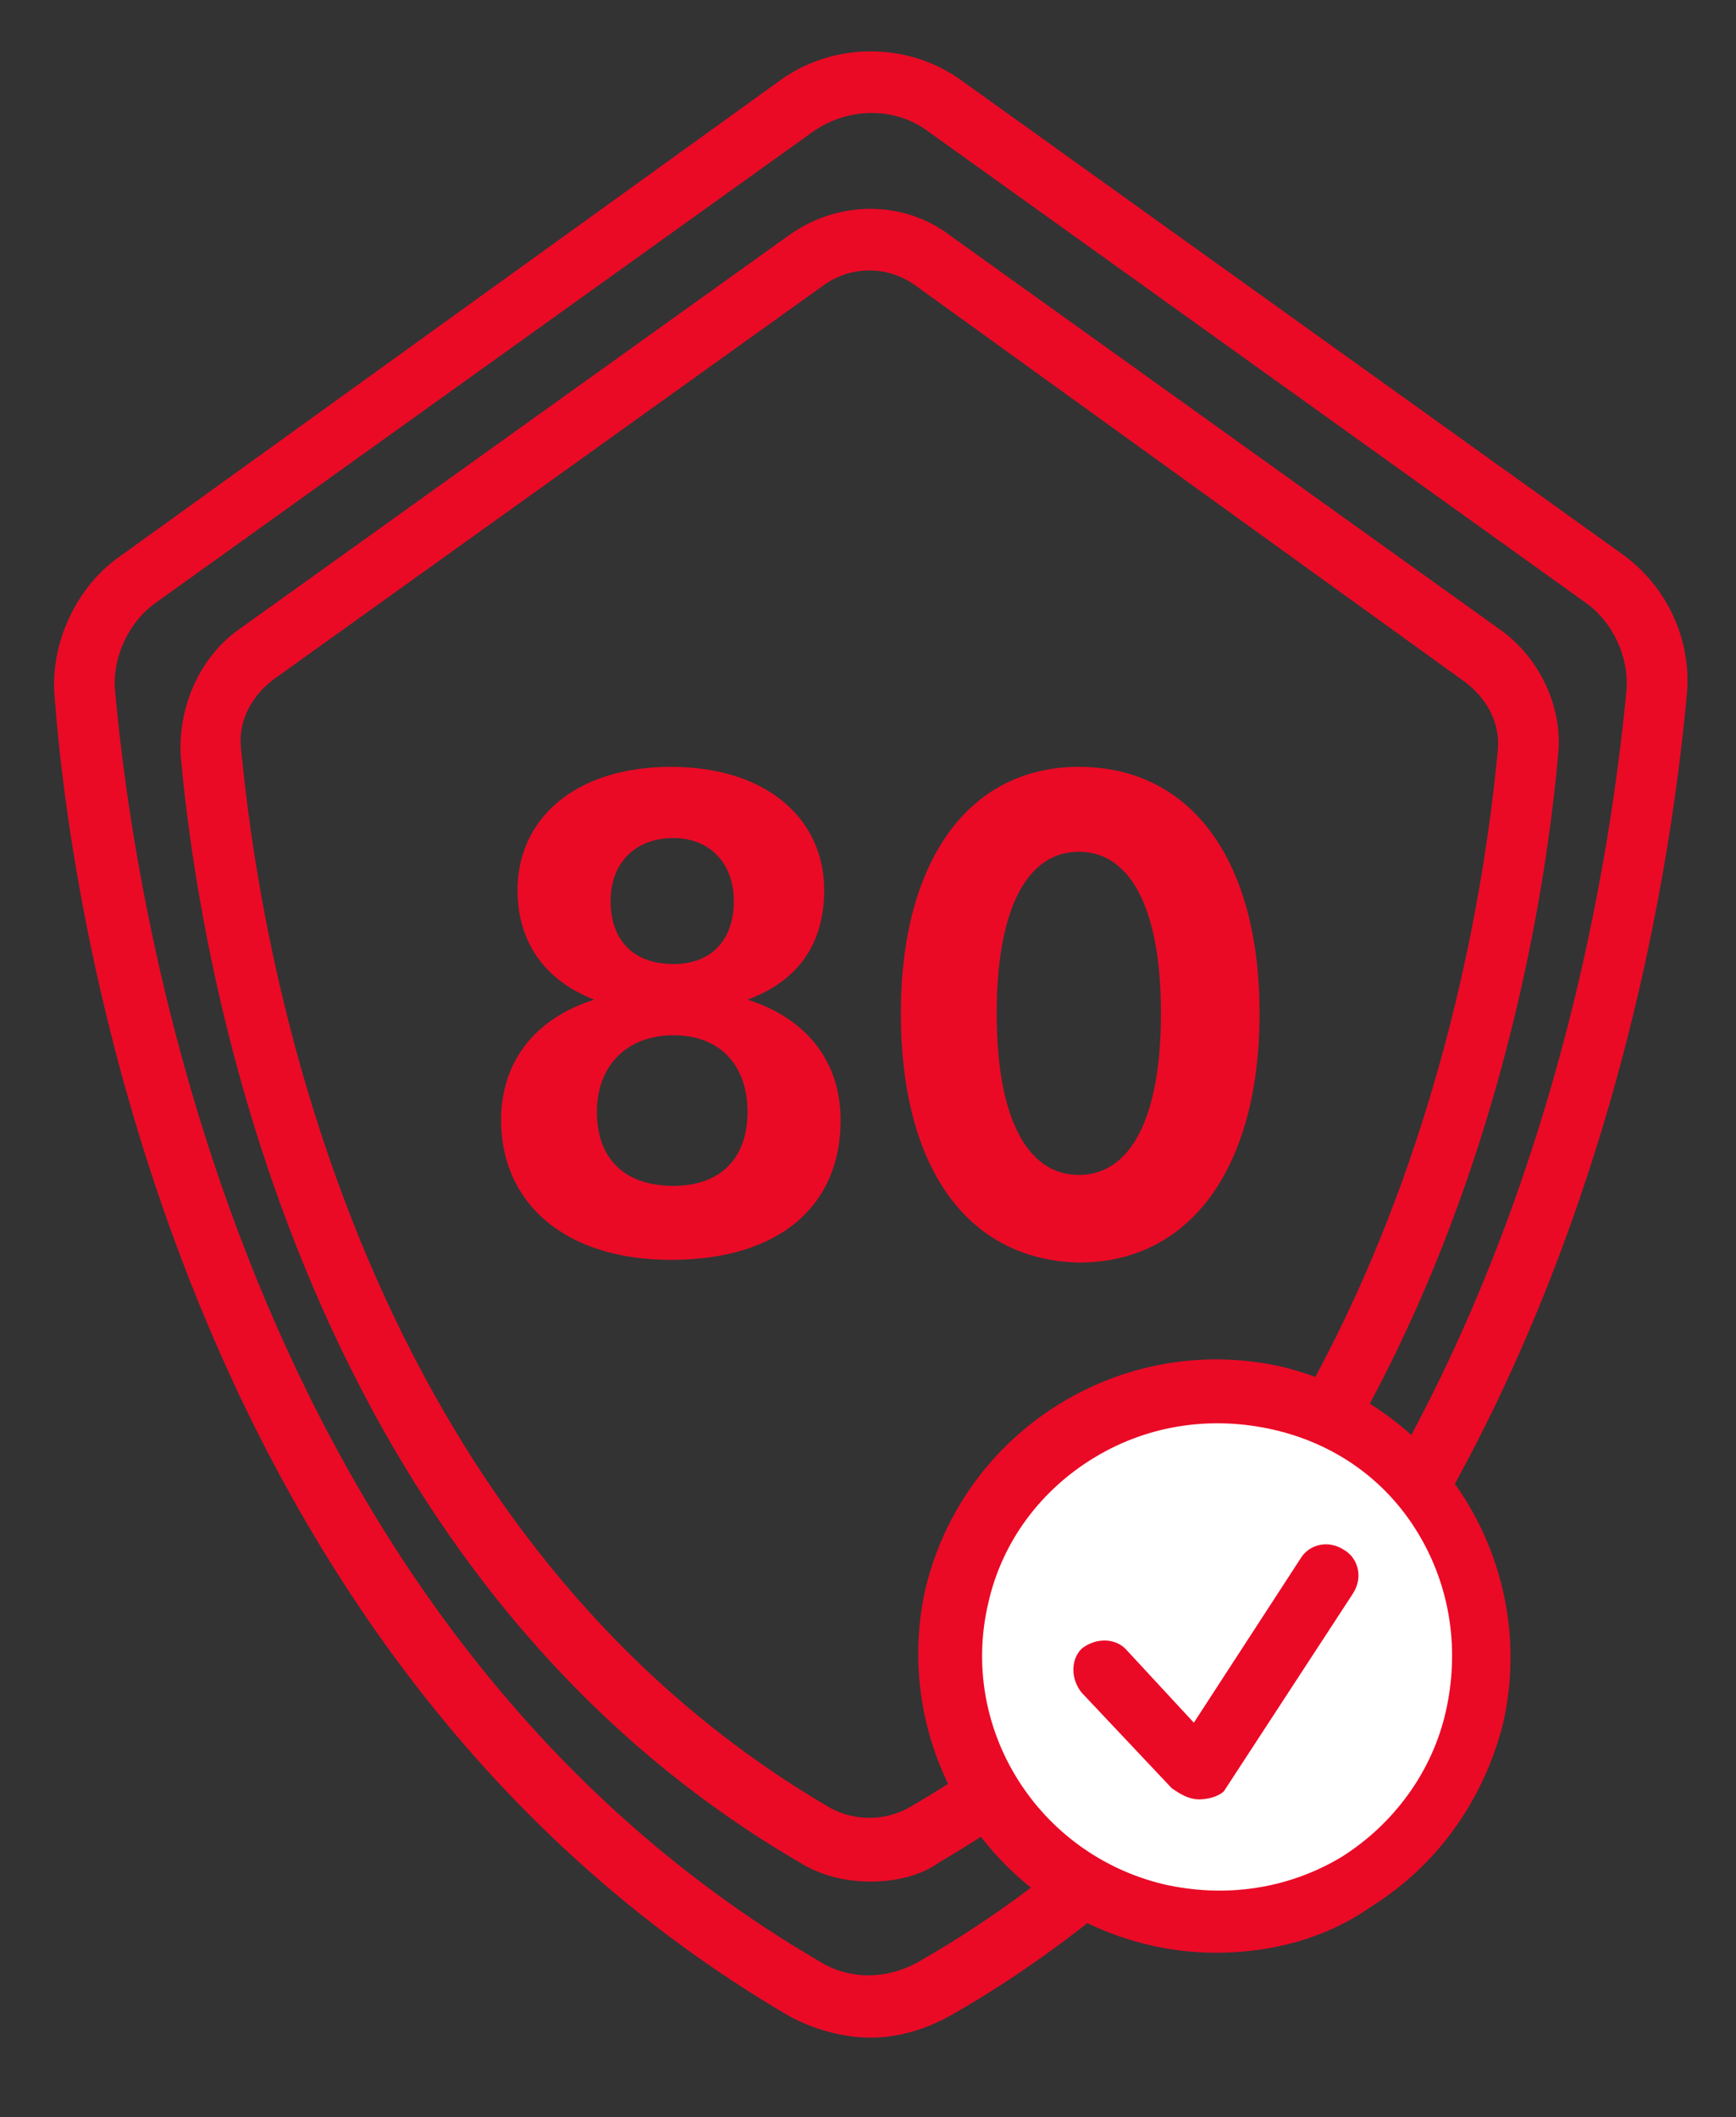
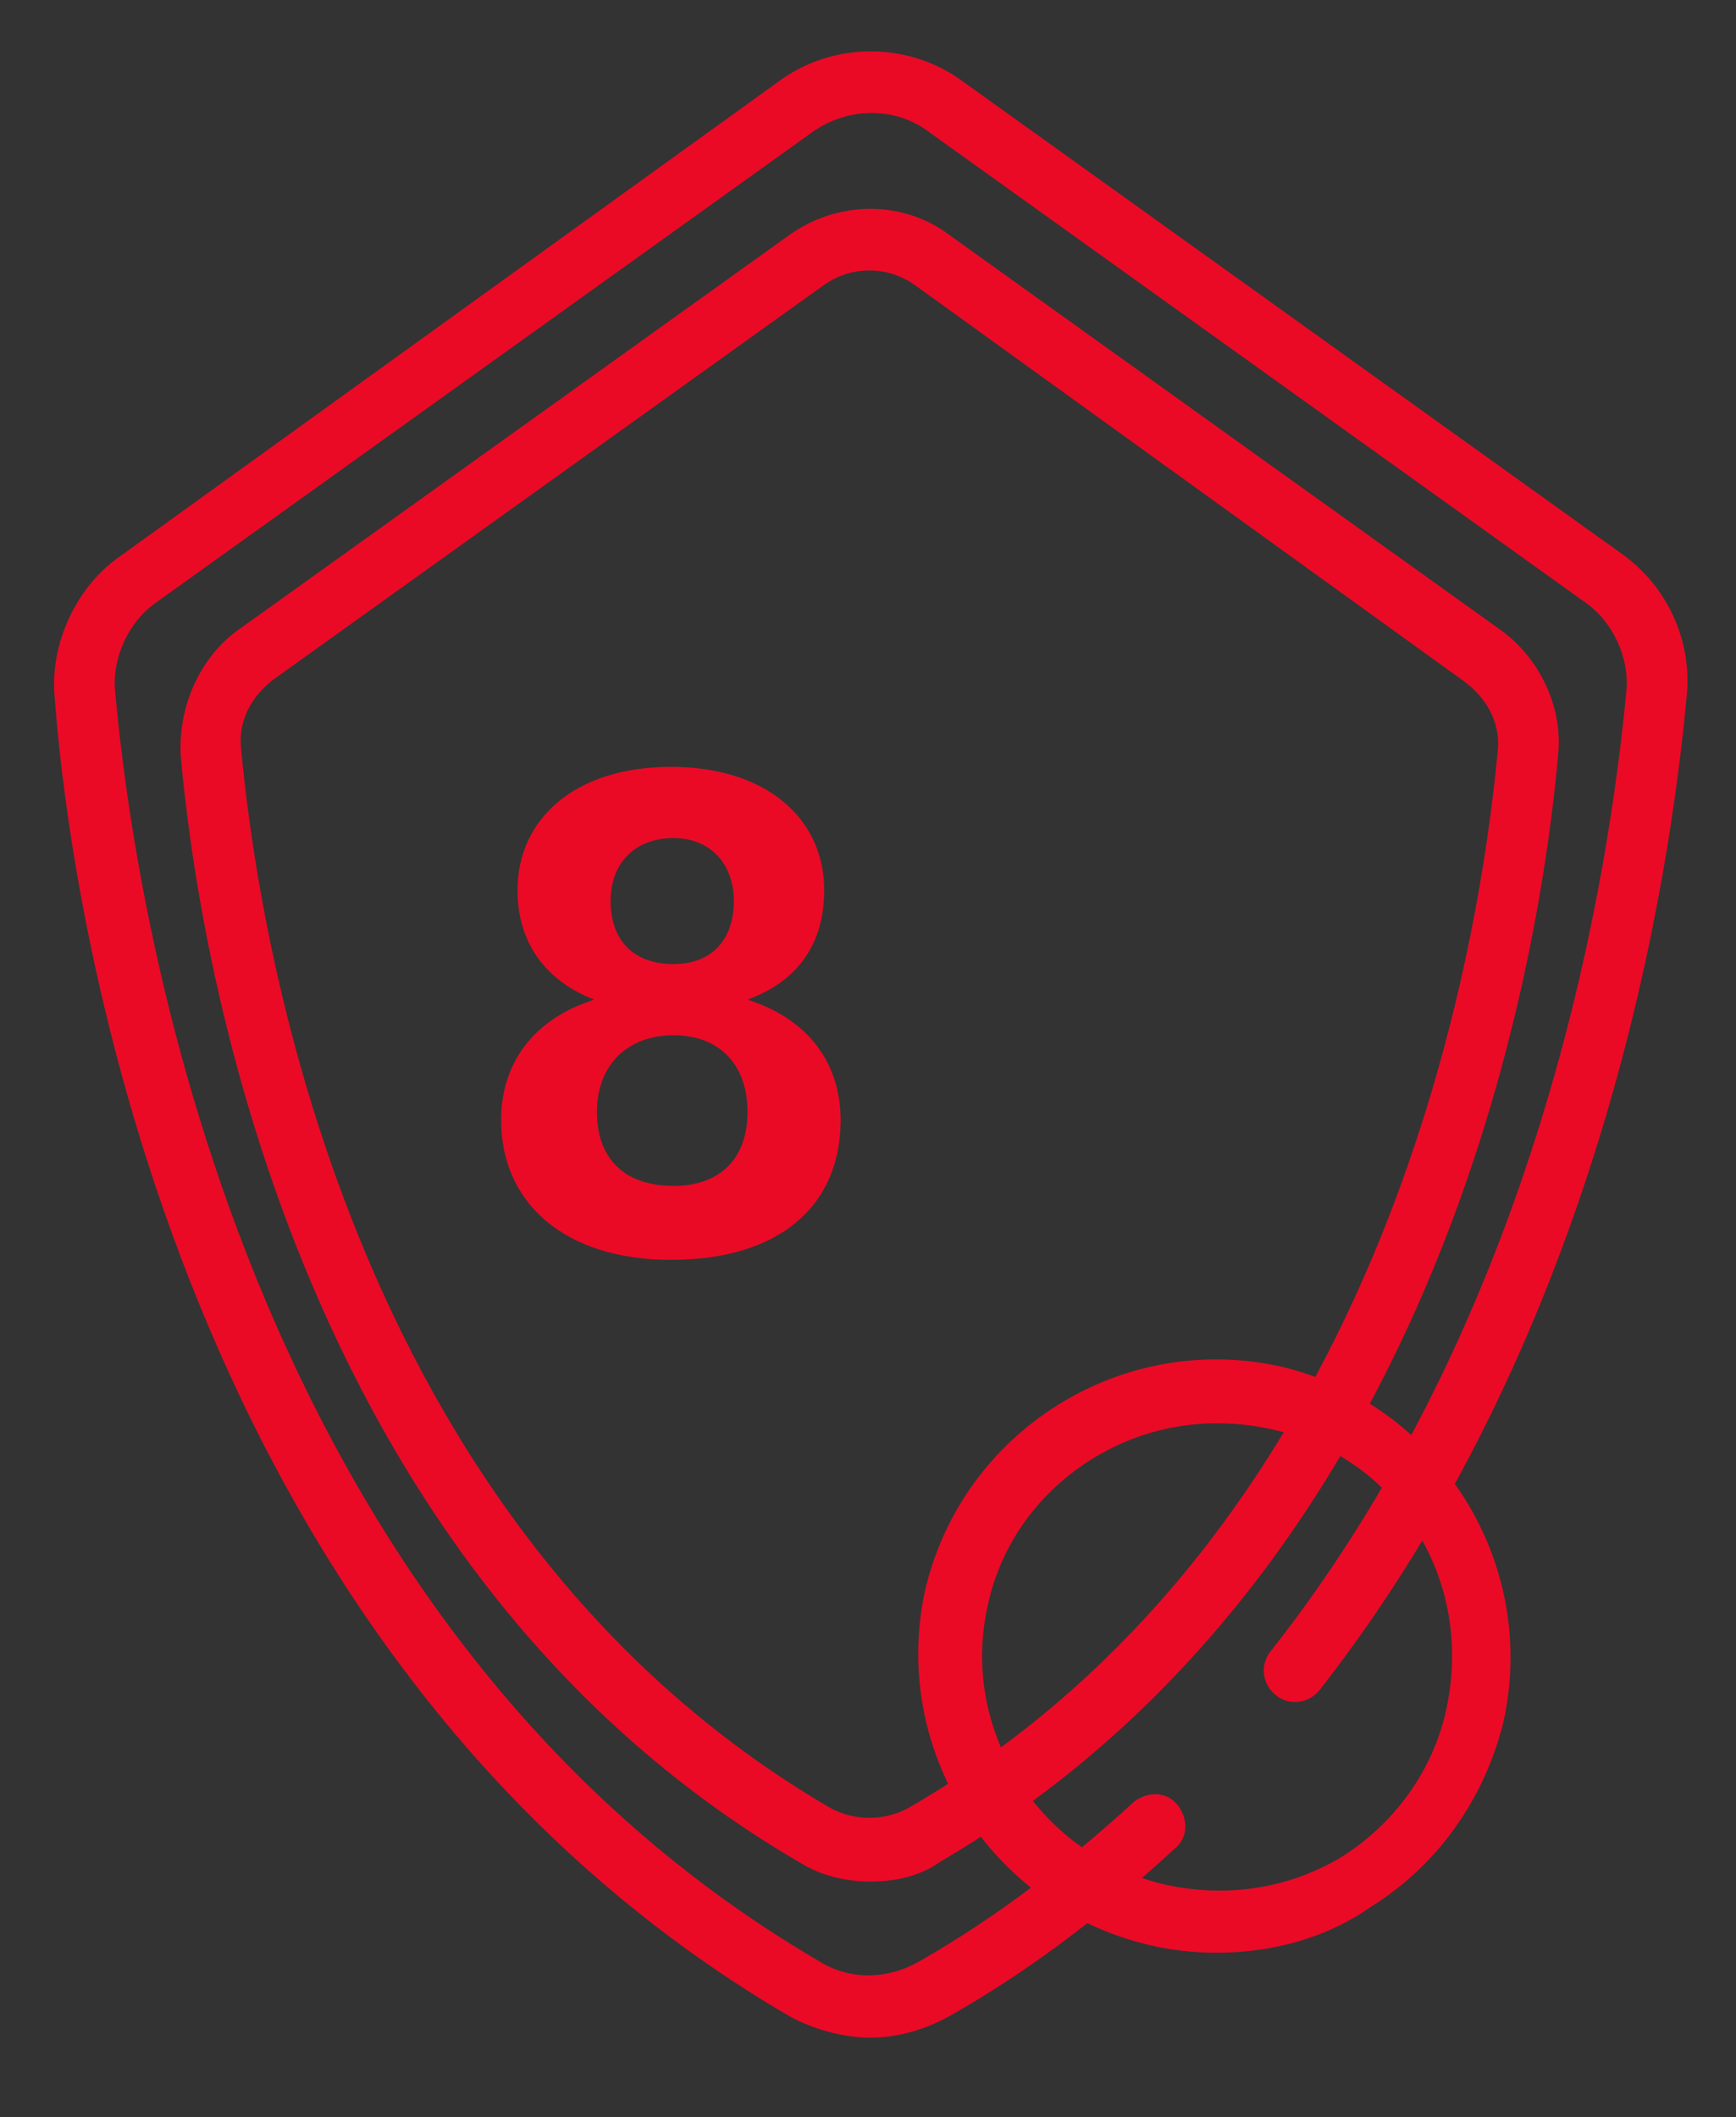
<svg xmlns="http://www.w3.org/2000/svg" version="1.1" id="Warstwa_1" x="0px" y="0px" viewBox="0 0 63.4 77.3" style="enable-background:new 0 0 63.4 77.3;" xml:space="preserve">
  <rect x="0" y="0" width="63.4" height="77.3" fill="#333333" stroke="none" />
  <style type="text/css">
	.st0{fill:#EA0A26;}
	.st1{fill:#FFFFFF;}
	.st2{enable-background:new    ;}
</style>
  <g>
    <g id="Group_339">
      <g id="Path_559">
        <path class="st0" d="M31.8,74.4c-1,0-2.1-0.3-3-0.8C6.6,60.6,2.6,33.5,2,25.5c-0.2-2,0.8-4.1,2.4-5.2L28.4,3c2-1.5,4.8-1.5,6.8,0     l24,17.2c1.7,1.2,2.6,3.2,2.4,5.2c-0.6,6.5-3,23-13.4,36.3c-0.4,0.5-1.1,0.6-1.6,0.2c-0.5-0.4-0.6-1.1-0.2-1.6     c10.1-12.8,12.4-28.8,13-35.1c0.1-1.2-0.5-2.5-1.5-3.2l-24-17.2c-1.2-0.9-2.9-0.9-4.2,0l-24,17.2c-1,0.7-1.6,2-1.5,3.2     C4.9,33,8.7,59.2,29.9,71.6c1.1,0.7,2.5,0.7,3.7,0c2.8-1.6,5.4-3.6,7.8-5.8c0.5-0.4,1.2-0.4,1.6,0.1c0.4,0.5,0.4,1.2-0.1,1.6     c-2.5,2.3-5.2,4.4-8.2,6.1C33.8,74.1,32.8,74.4,31.8,74.4z" />
      </g>
      <g id="Path_560">
-         <path class="st0" d="M44.4,65.6c-0.3,0-0.6-0.1-0.8-0.3c-0.5-0.4-0.5-1.1,0-1.6c0.2-0.2,0.3-0.3,0.5-0.5c0.4-0.5,1.1-0.5,1.6-0.1     c0.5,0.4,0.5,1.1,0.1,1.6c-0.2,0.2-0.3,0.4-0.5,0.5C45,65.5,44.7,65.6,44.4,65.6z" />
-       </g>
+         </g>
      <g id="Path_561">
        <path class="st0" d="M31.8,68.7c-0.9,0-1.8-0.2-2.6-0.7C10.5,57.1,7.2,34.3,6.6,27.6C6.5,25.8,7.3,24,8.7,23L28.8,8.6     c1.8-1.3,4.2-1.3,5.9,0L54.8,23c1.4,1,2.3,2.8,2.1,4.6c-0.6,6.7-3.9,29.5-22.6,40.4C33.6,68.5,32.7,68.7,31.8,68.7z M30.1,10.4     L10,24.8c-0.8,0.6-1.3,1.5-1.2,2.5c0.6,6.4,3.7,28.3,21.5,38.7c0.9,0.5,2,0.5,2.9,0C51,55.7,54.1,33.8,54.7,27.4     c0.1-1-0.4-1.9-1.2-2.5L33.4,10.4C32.4,9.7,31.1,9.7,30.1,10.4L30.1,10.4z" />
      </g>
      <g id="Path_562">
-         <path class="st1" d="M54.1,60.5c0,5.4-4.3,9.7-9.7,9.7s-9.7-4.3-9.7-9.7c0-5.4,4.3-9.7,9.7-9.7S54.1,55.1,54.1,60.5L54.1,60.5" />
-       </g>
+         </g>
      <g id="Ellipse_1">
        <path class="st0" d="M44.4,71.3c-0.8,0-1.7-0.1-2.5-0.3c-5.8-1.4-9.4-7.2-8.1-13l0,0c1.4-5.8,7.2-9.4,13-8.1     c5.8,1.4,9.4,7.2,8.1,13c-0.7,2.8-2.4,5.2-4.8,6.7C48.4,70.8,46.4,71.3,44.4,71.3z M36.1,58.5L36.1,58.5     c-1.1,4.6,1.8,9.2,6.4,10.3c2.2,0.5,4.5,0.2,6.5-1c1.9-1.2,3.3-3.1,3.8-5.3c0.5-2.2,0.2-4.5-1-6.5s-3.1-3.3-5.3-3.8     c-2.2-0.5-4.5-0.2-6.5,1C38,54.4,36.6,56.3,36.1,58.5z" />
      </g>
    </g>
    <g class="st2">
      <g>
        <path class="st0" d="M18.3,40.9c0-2.1,1.2-3.7,3.4-4.4c-1.8-0.7-2.8-2.1-2.8-4c0-2.6,2.1-4.5,5.6-4.5c3.5,0,5.6,1.9,5.6,4.5     c0,1.9-0.9,3.3-2.8,4c2.2,0.7,3.4,2.3,3.4,4.4c0,3.1-2.2,5.1-6.2,5.1C20.6,46,18.3,43.9,18.3,40.9z M27.3,40.6     c0-1.7-1-2.8-2.7-2.8c-1.7,0-2.8,1.1-2.8,2.8c0,1.7,1,2.7,2.8,2.7C26.3,43.3,27.3,42.3,27.3,40.6z M26.8,32.9     c0-1.4-0.9-2.3-2.2-2.3c-1.4,0-2.3,0.9-2.3,2.3c0,1.4,0.8,2.3,2.3,2.3C26,35.2,26.8,34.3,26.8,32.9z" />
      </g>
      <g>
-         <path class="st0" d="M32.9,37c0-5.6,2.5-9,6.5-9c4.1,0,6.6,3.4,6.6,9c0,5.6-2.5,9.1-6.6,9.1C35.3,46,32.9,42.6,32.9,37z M42.4,37     c0-3.8-1.1-5.9-3-5.9c-1.9,0-3,2.1-3,5.9c0,3.8,1.1,5.9,3,5.9C41.3,42.9,42.4,40.8,42.4,37z" />
-       </g>
+         </g>
    </g>
    <g id="Path_563">
-       <path class="st1" d="M40.3,61l3.4,3.5c0.1,0.1,0.2,0.1,0.2,0c0,0,0,0,0,0l4.5-7" />
-     </g>
+       </g>
    <g id="Path_564">
-       <path class="st0" d="M43.8,65.7C43.8,65.7,43.8,65.7,43.8,65.7c-0.4,0-0.7-0.2-1-0.4l-3.3-3.5c-0.4-0.5-0.4-1.2,0-1.6    c0.5-0.4,1.2-0.4,1.6,0l2.5,2.7l3.9-6c0.3-0.5,1-0.7,1.6-0.3c0.5,0.3,0.7,1,0.3,1.6l-4.7,7.2C44.5,65.6,44.1,65.7,43.8,65.7z     M44.5,63.8L44.5,63.8C44.5,63.8,44.5,63.8,44.5,63.8z" />
-     </g>
+       </g>
  </g>
</svg>